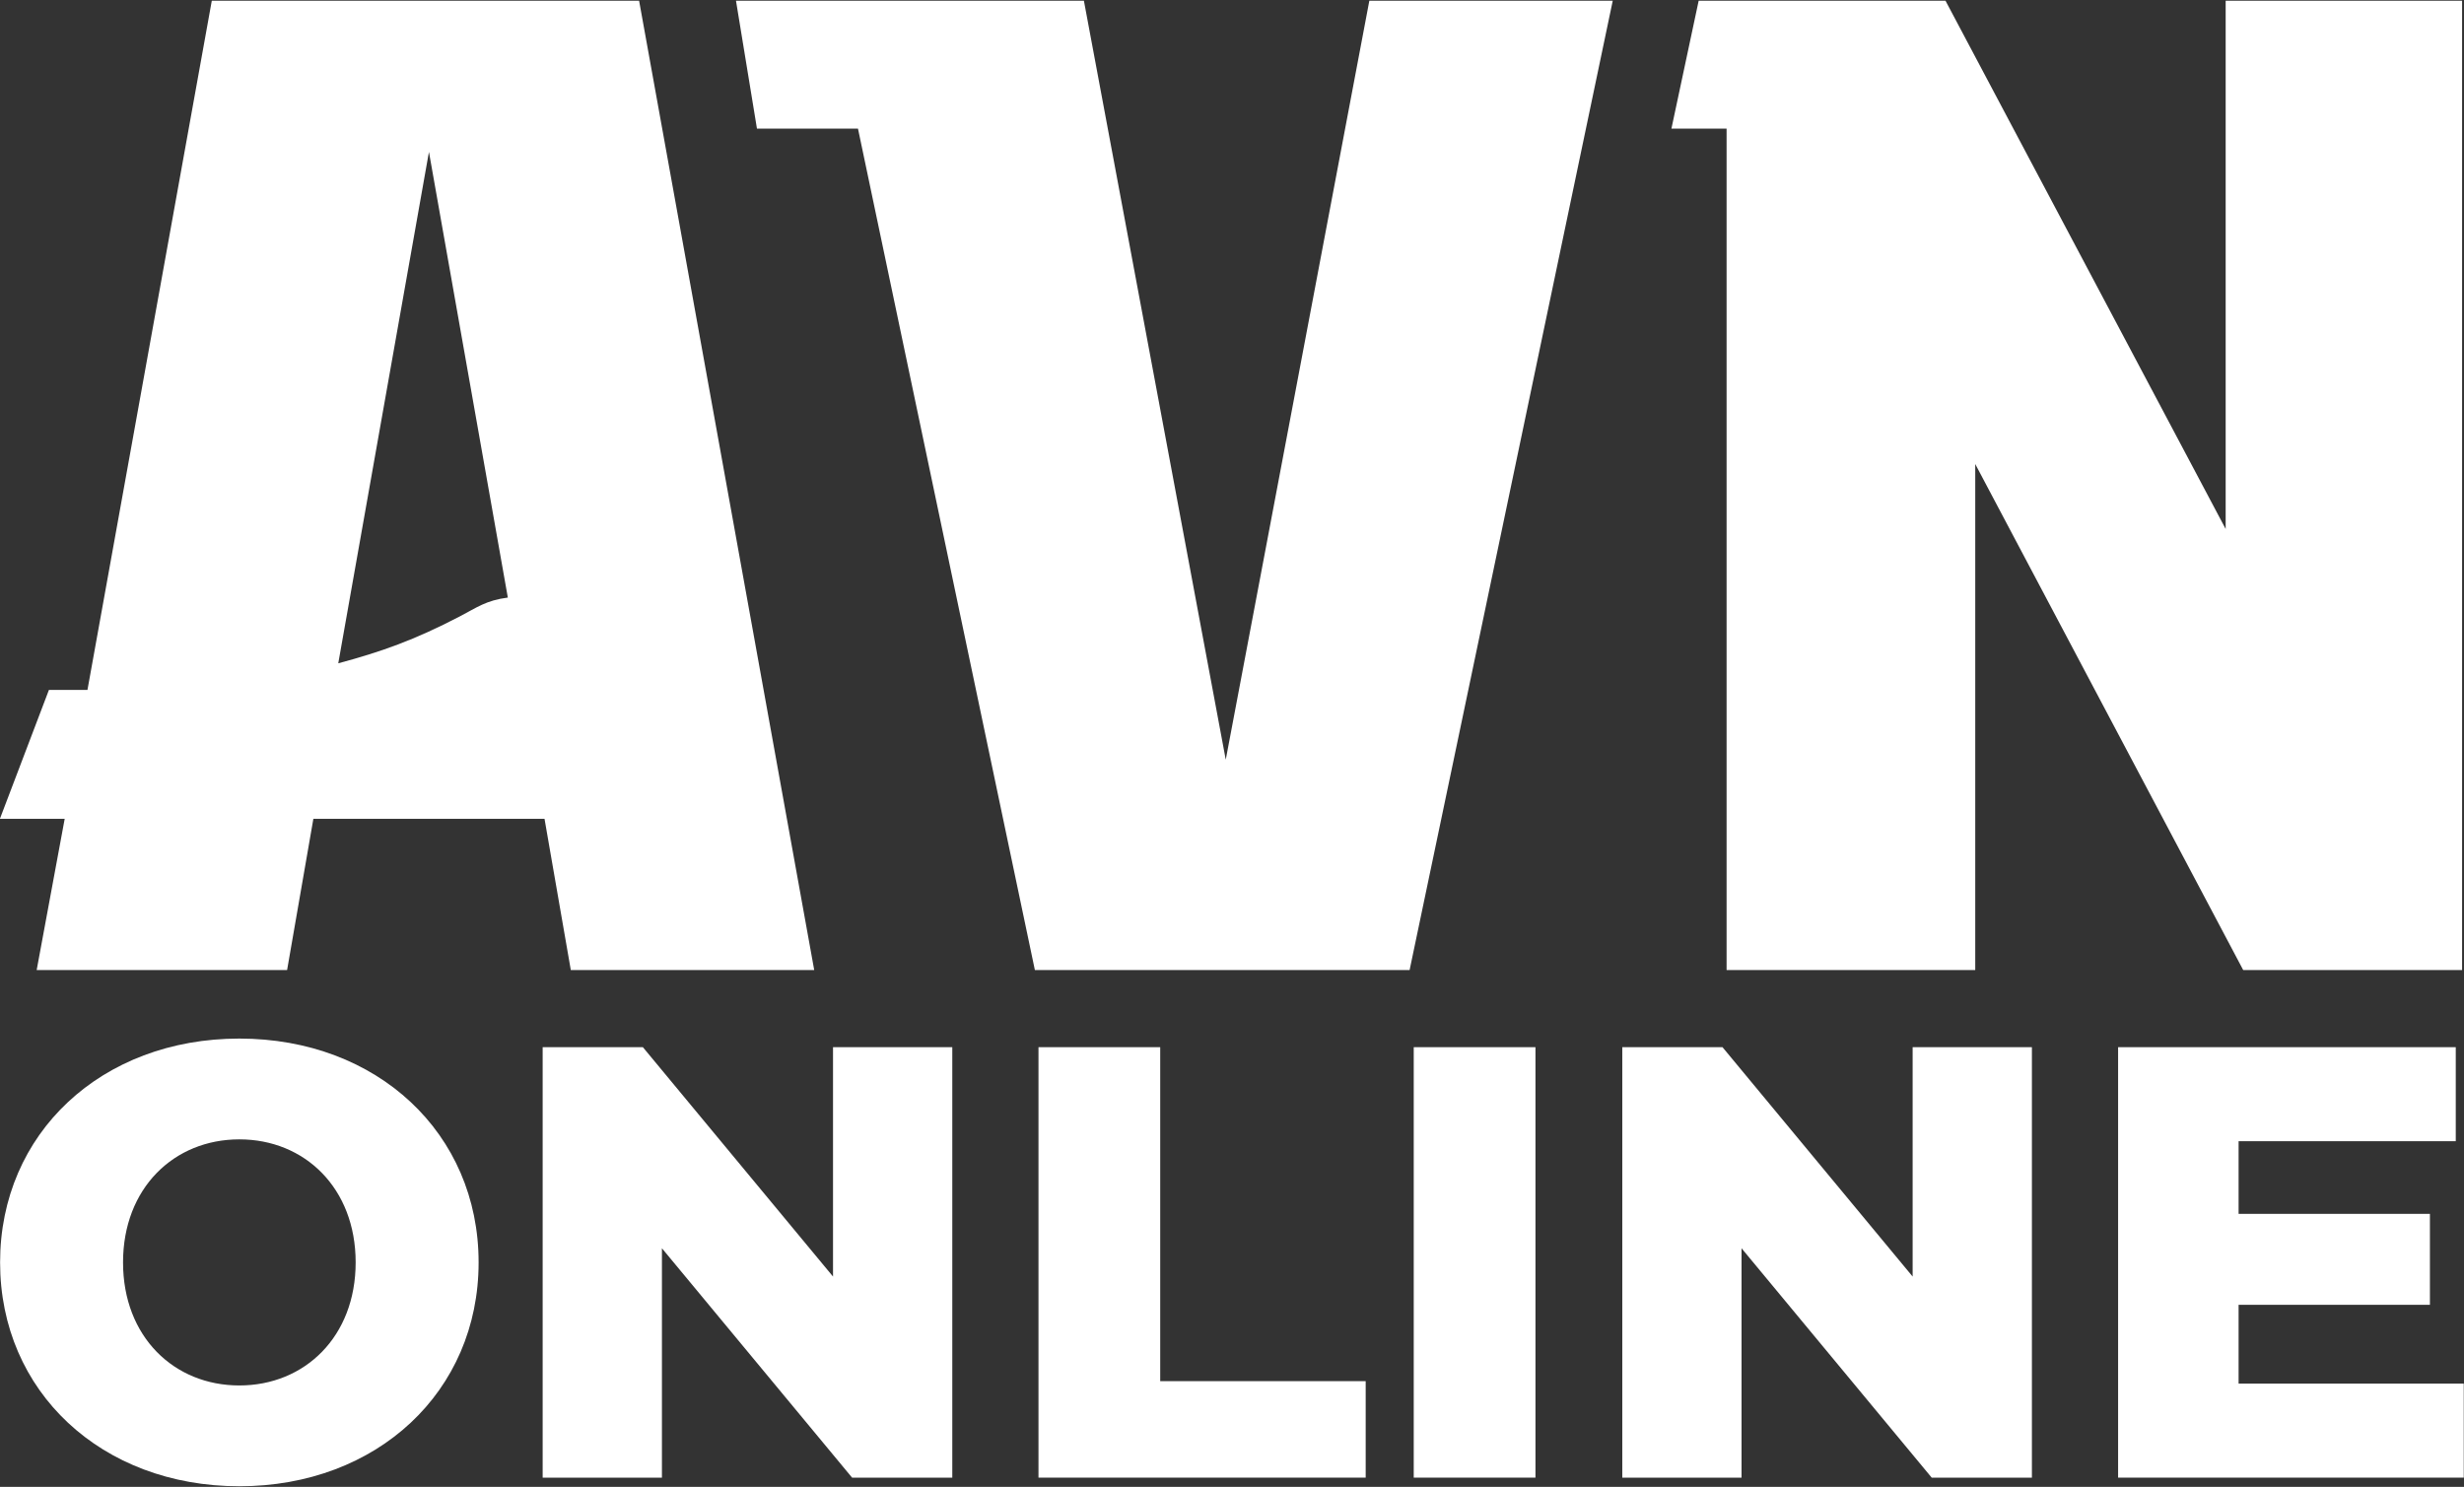
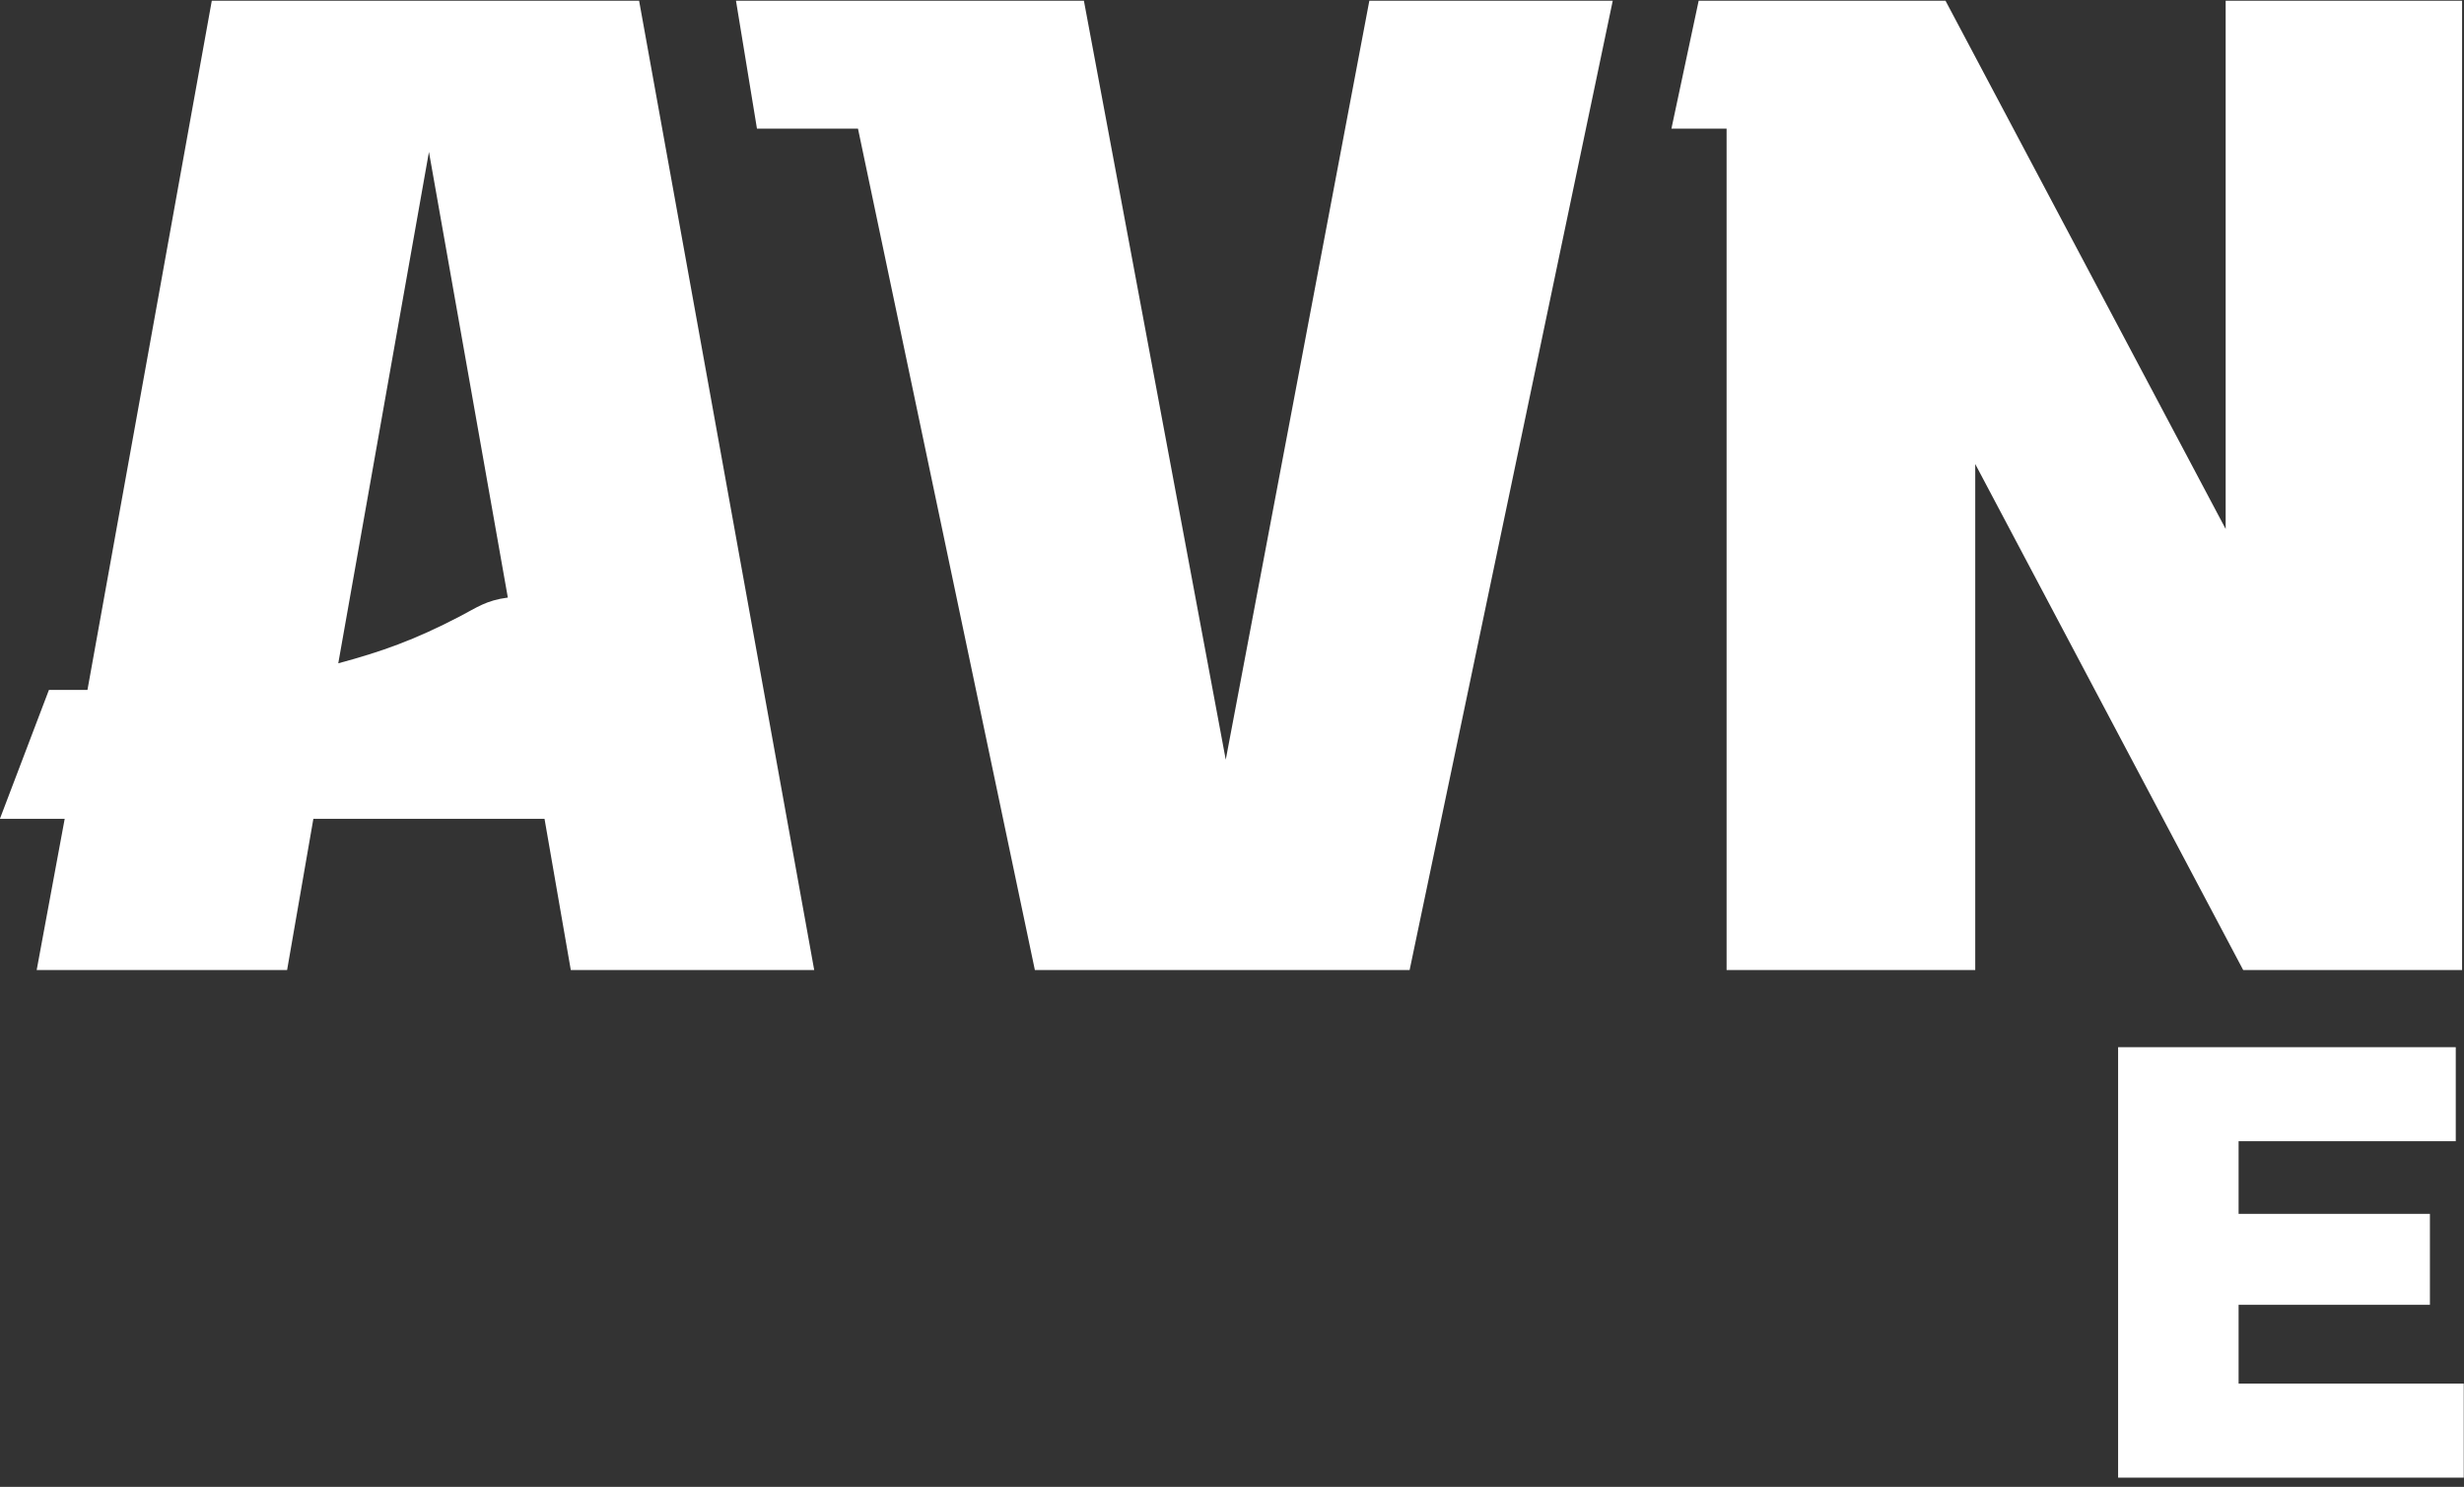
<svg xmlns="http://www.w3.org/2000/svg" width="100%" height="100%" viewBox="0 0 1521 918" version="1.1" xml:space="preserve" style="fill-rule:evenodd;clip-rule:evenodd;stroke-linejoin:round;stroke-miterlimit:2;">
  <rect x="0" y="0" width="1521" height="918" fill="#333333" stroke="none" />
  <g transform="matrix(1.627,0,0,1.627,-2020.33,-1586.43)">
    <g transform="matrix(1,0,0,0.861,431.855,277.777)">
      <g transform="matrix(1,0,0,0.643,0,442.111)">
        <path d="M823.813,1236.81L834.444,1133.16L809.861,1133.16L828.464,1044.8L843.081,1044.8L890.254,572.4L1052.37,572.4L1118.81,1236.81L1026.46,1236.81L1016.49,1133.16L928.79,1133.16L918.824,1236.81L823.813,1236.81ZM938.237,1026.57C954.587,1018.66 967.201,1010.56 984.266,994.503C990.822,988.332 994.319,983.423 1002.57,981.524L972.641,676.048L938.237,1026.57Z" style="fill:white;fill-rule:nonzero;" />
      </g>
      <g transform="matrix(1,0,0,0.643,0,442.111)">
        <path d="M1202.53,1236.81L1135.42,660.102L1097.09,660.102L1089.13,572.4L1221.13,572.4L1274.95,1092.63L1329.43,572.4L1421.78,572.4L1344.71,1236.81L1202.53,1236.81Z" style="fill:white;fill-rule:nonzero;" />
      </g>
      <g transform="matrix(1,0,0,0.643,0,442.111)">
        <path d="M1660.97,1236.81L1559.31,889.987L1559.31,1236.81L1464.97,1236.81L1464.97,660.102L1444.04,660.102L1454.38,572.4L1548.02,572.4L1654.32,934.503L1654.32,572.4L1744.02,572.4L1744.02,1236.81L1660.97,1236.81Z" style="fill:white;fill-rule:nonzero;" />
      </g>
    </g>
    <g transform="matrix(1.318,0,0,1.318,833.939,506.564)">
-       <path d="M378.317,783.378C417.991,783.378 447.191,756.128 447.191,718.931C447.191,681.733 417.991,654.483 378.317,654.483C338.643,654.483 309.443,681.733 309.443,718.931C309.443,756.128 338.643,783.378 378.317,783.378ZM378.317,754.358C359.54,754.358 344.837,740.364 344.837,718.931C344.837,697.497 359.54,683.503 378.317,683.503C397.094,683.503 411.797,697.497 411.797,718.931C411.797,740.364 397.094,754.358 378.317,754.358Z" style="fill:white;fill-rule:nonzero;" />
-       <path d="M549.214,656.962L549.214,723.003L494.476,656.962L465.63,656.962L465.63,780.898L499.962,780.898L499.962,714.858L554.7,780.898L583.546,780.898L583.546,656.962L549.214,656.962Z" style="fill:white;fill-rule:nonzero;" />
-       <path d="M608.359,780.898L702.546,780.898L702.546,753.118L643.4,753.118L643.4,656.962L608.359,656.962L608.359,780.898Z" style="fill:white;fill-rule:nonzero;" />
-       <rect x="716.38" y="656.962" width="35.04" height="123.936" style="fill:white;fill-rule:nonzero;" />
-       <path d="M859.995,656.962L859.995,723.003L805.258,656.962L776.412,656.962L776.412,780.898L810.744,780.898L810.744,714.858L865.481,780.898L894.327,780.898L894.327,656.962L859.995,656.962Z" style="fill:white;fill-rule:nonzero;" />
      <path d="M953.827,753.827L953.827,731.138L1008.9,731.138L1008.9,704.952L953.827,704.952L953.827,684.034L1016.34,684.034L1016.34,656.962L919.141,656.962L919.141,780.898L1018.64,780.898L1018.64,753.827L953.827,753.827Z" style="fill:white;fill-rule:nonzero;" />
    </g>
  </g>
</svg>